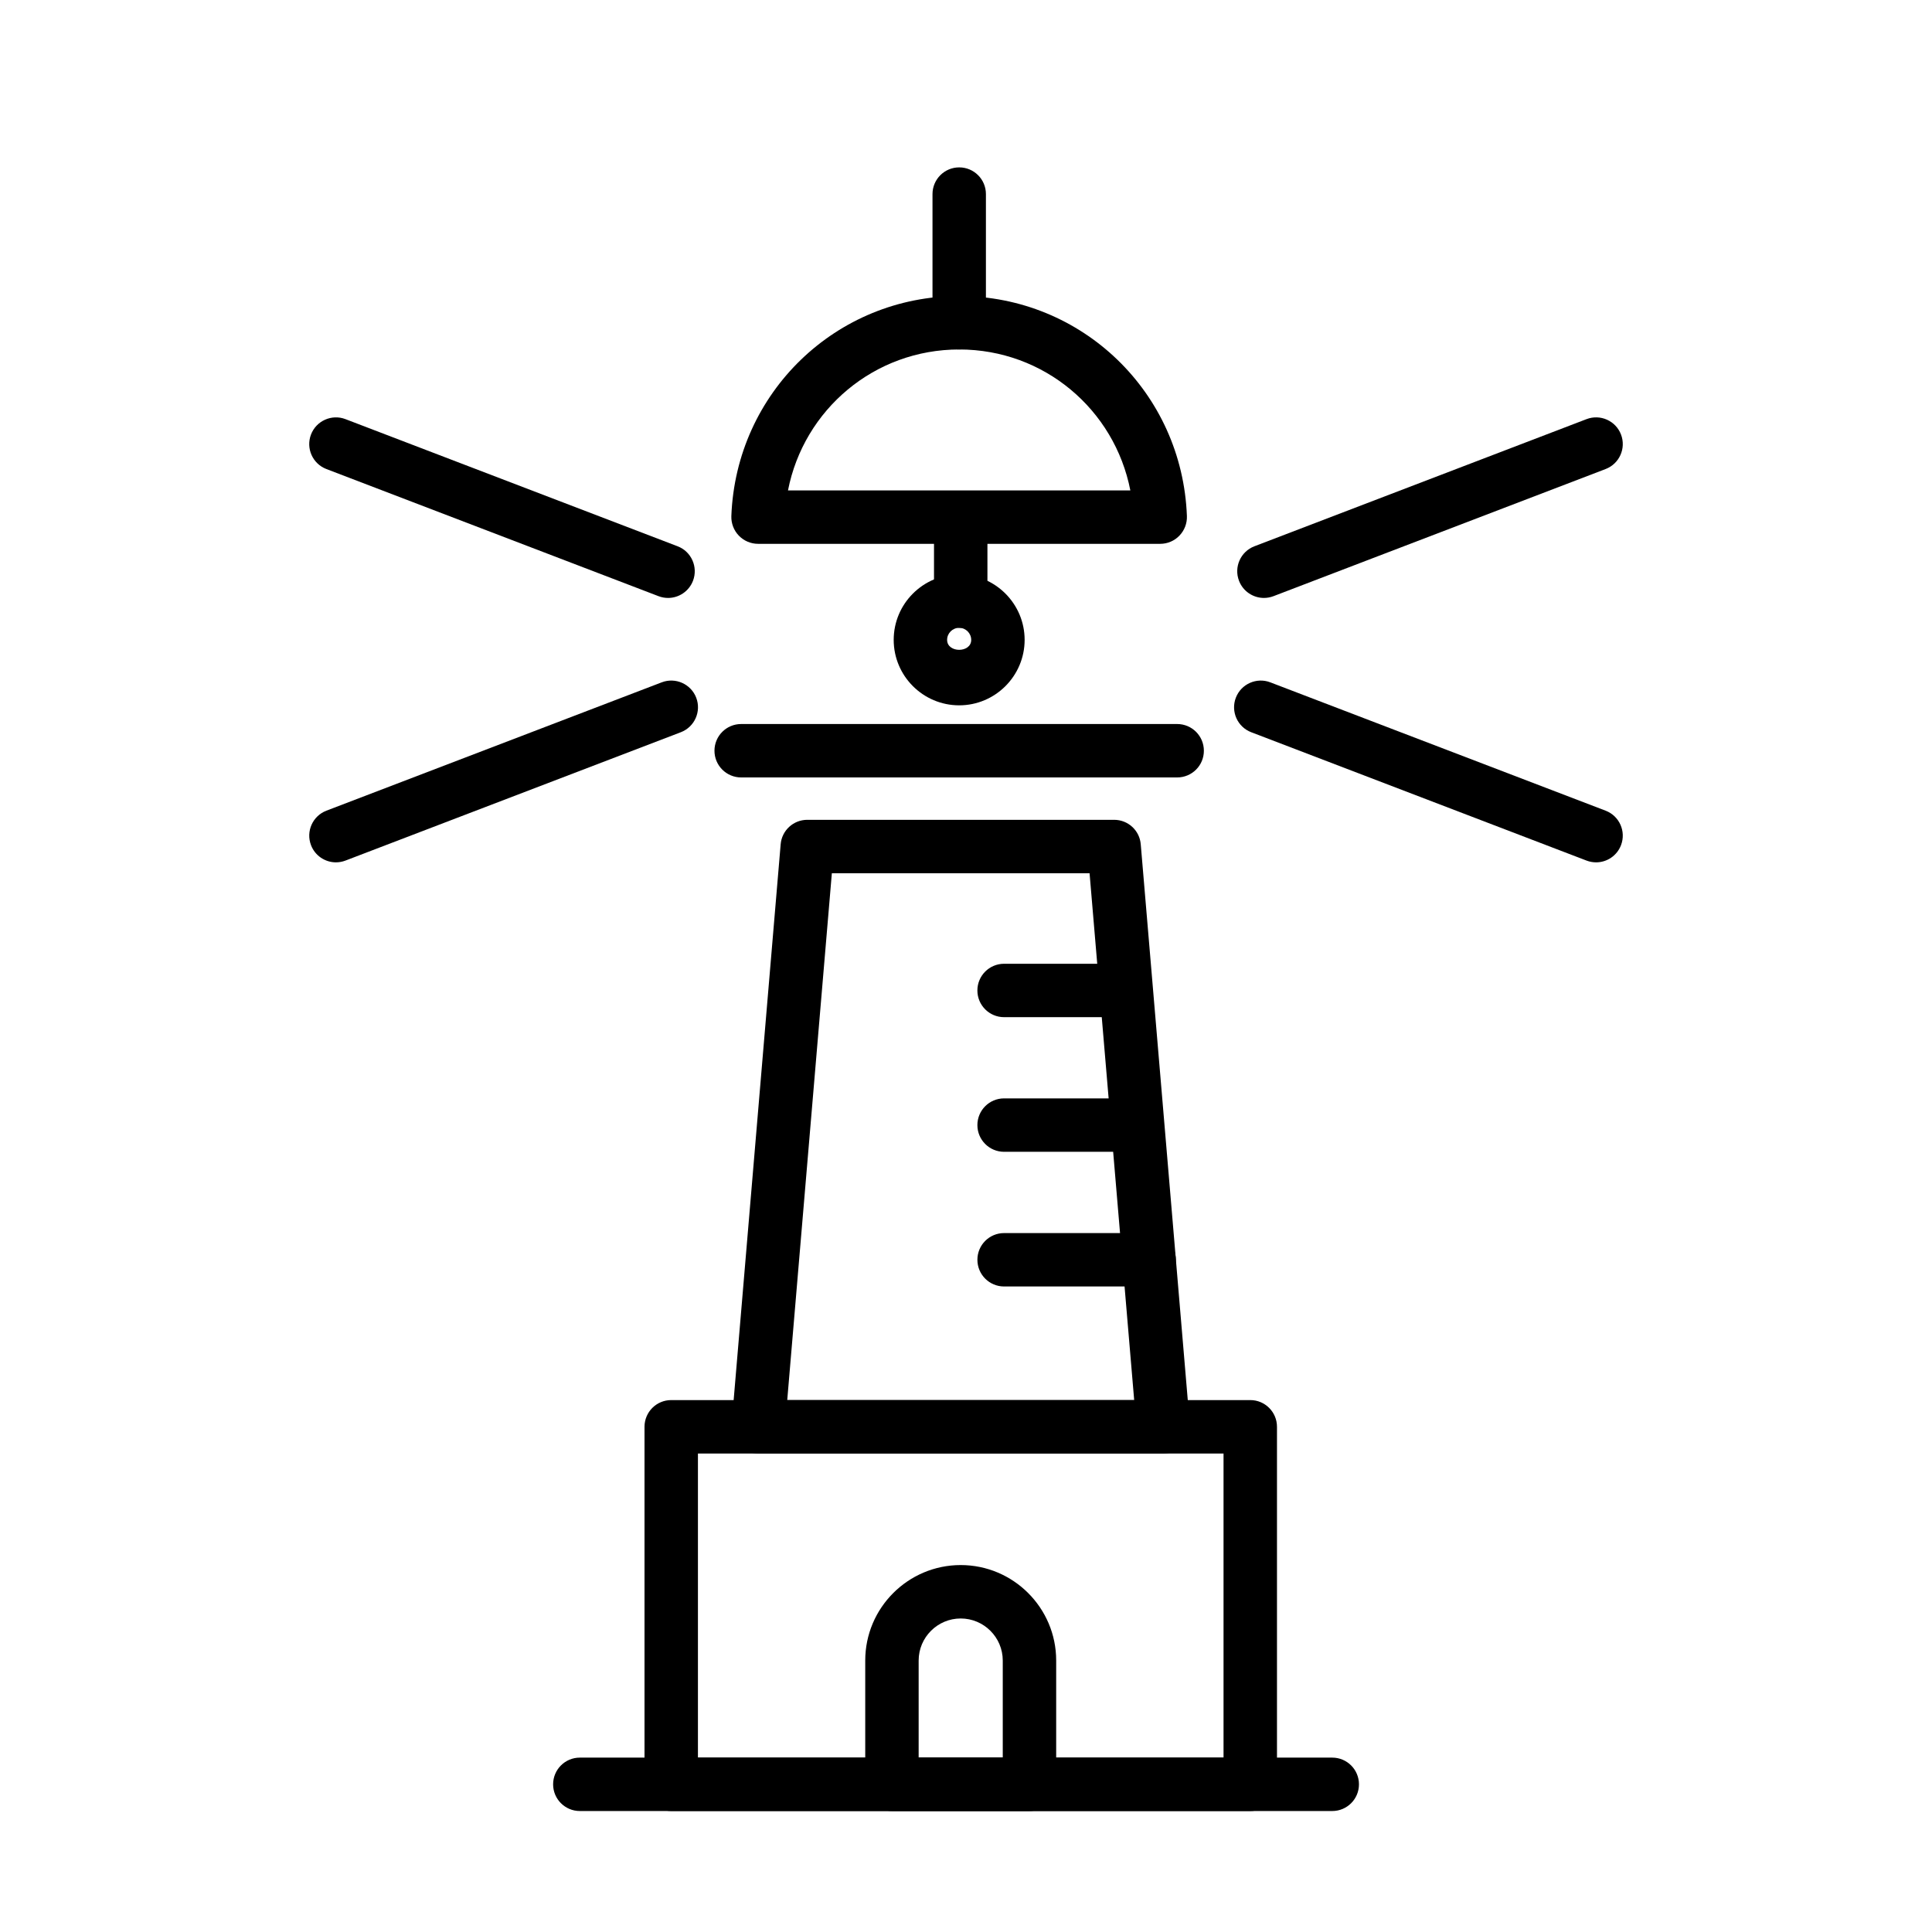
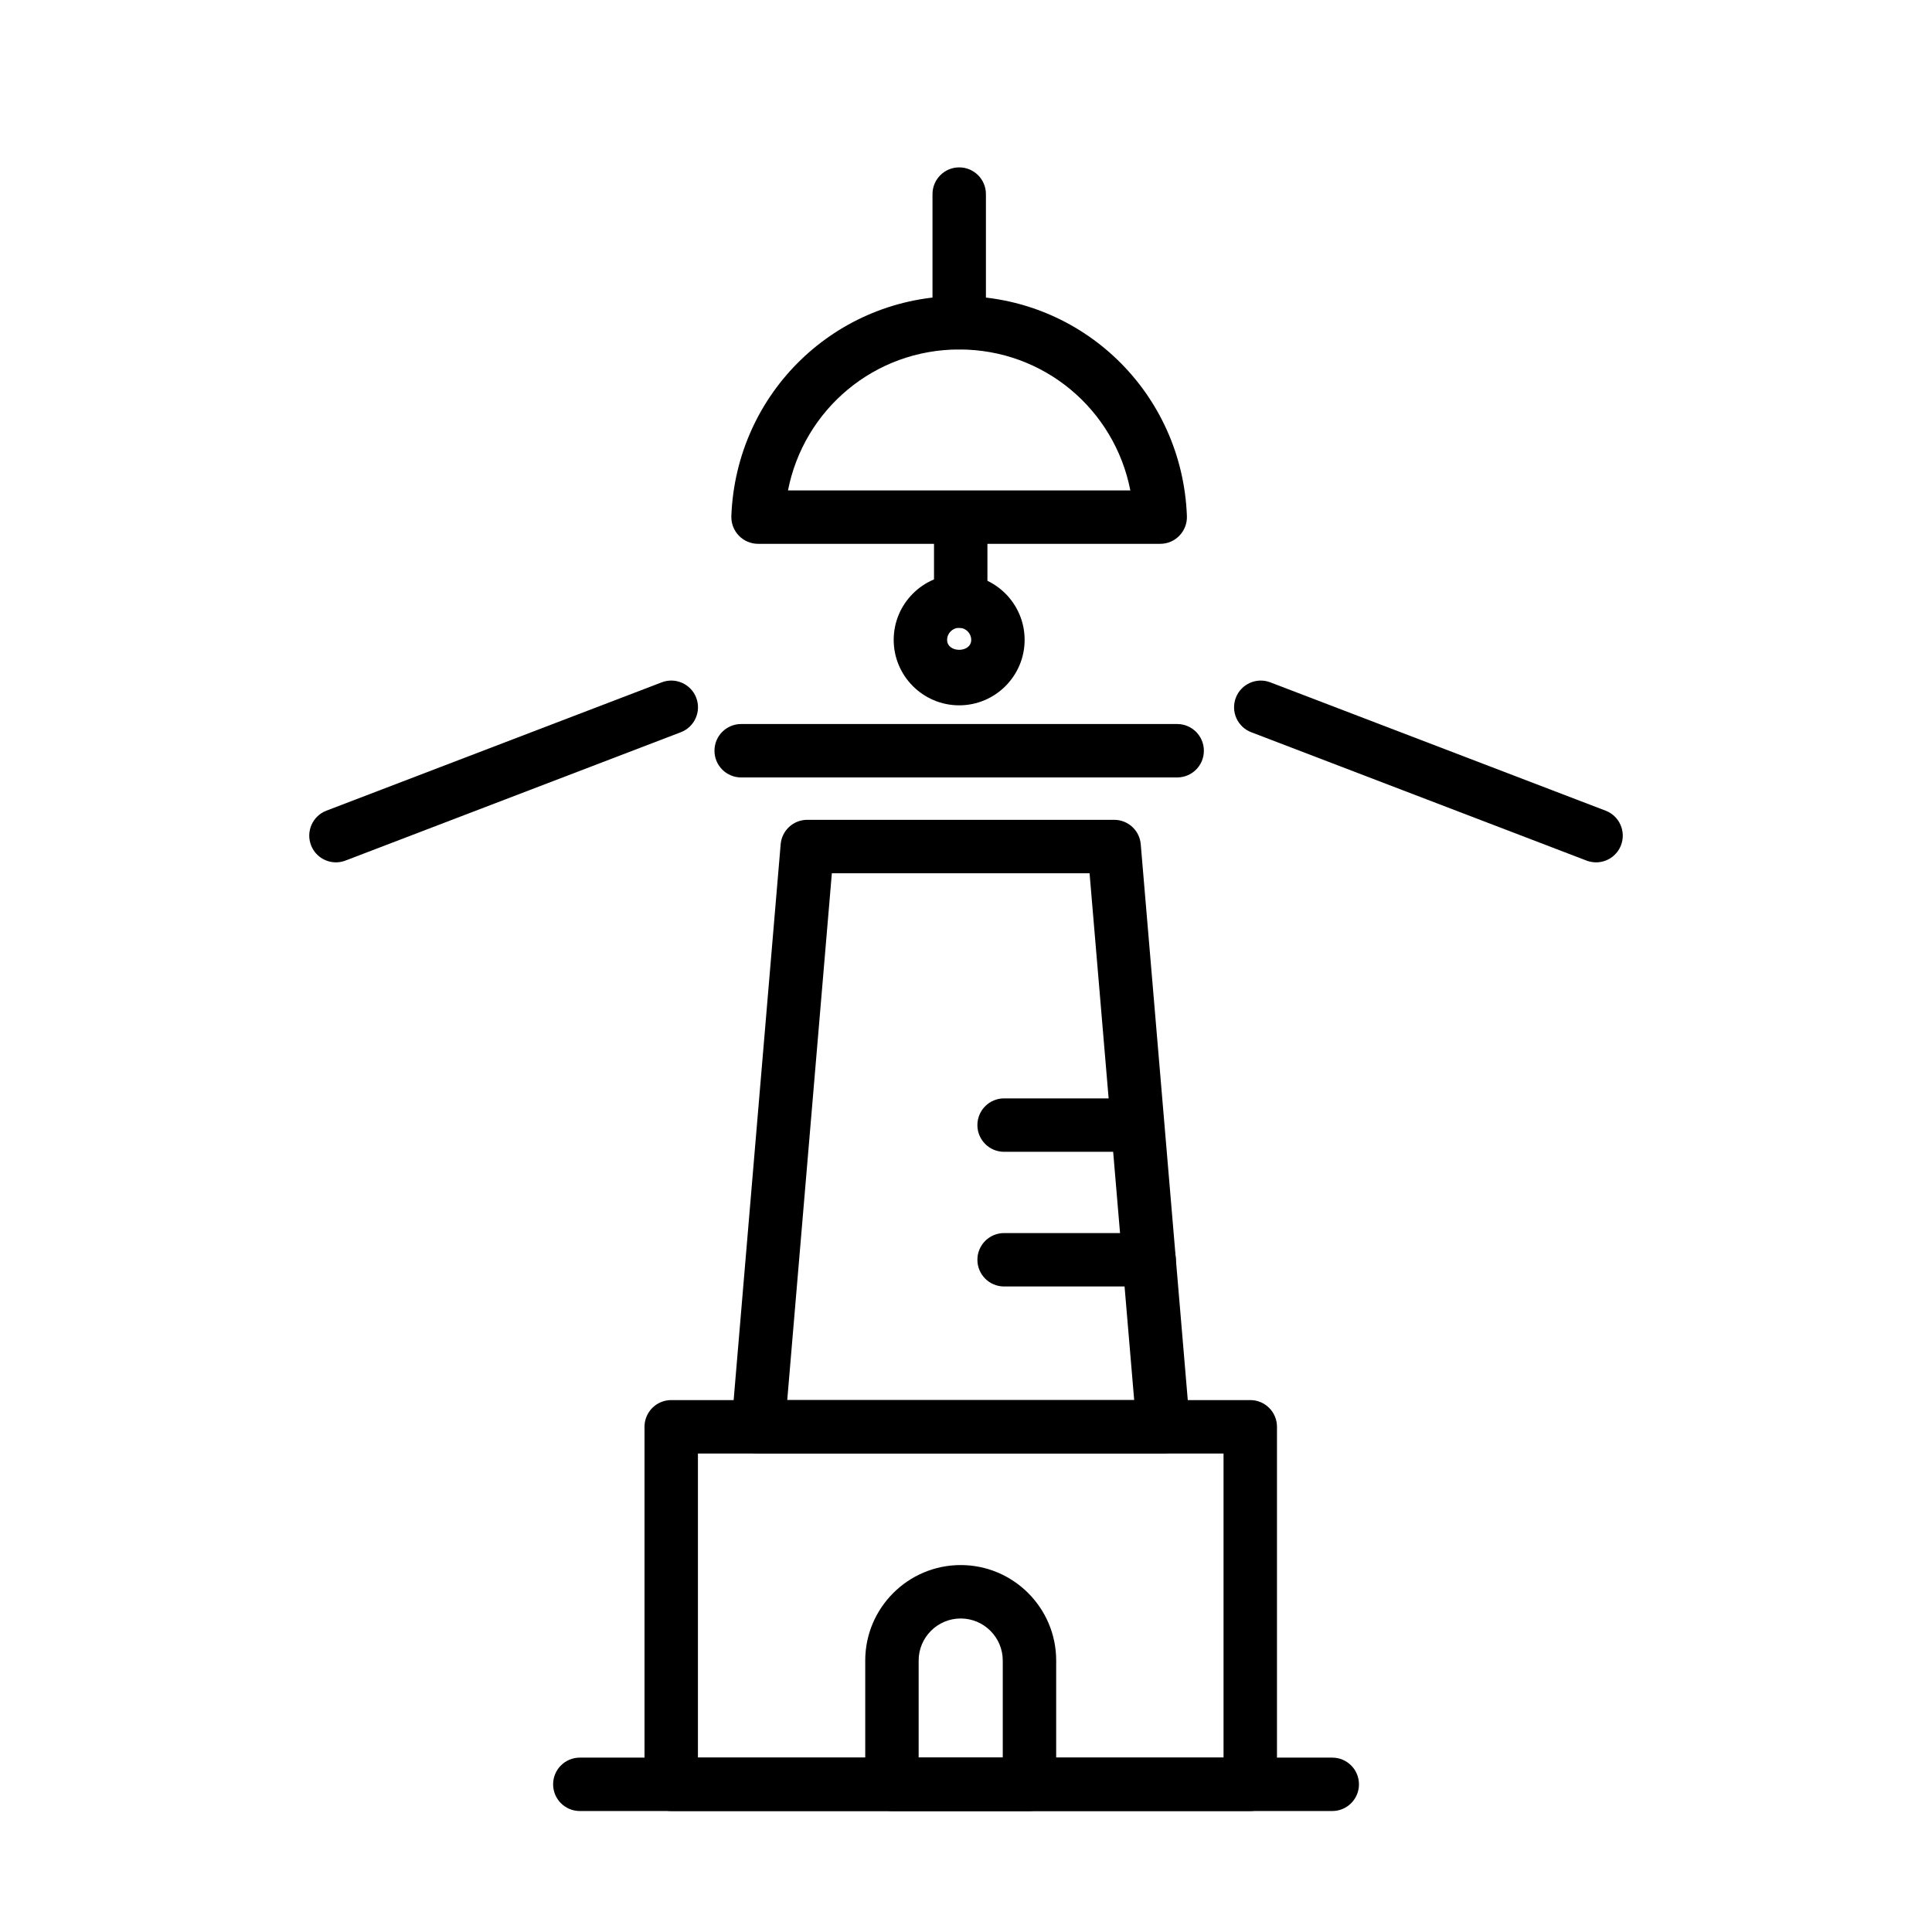
<svg xmlns="http://www.w3.org/2000/svg" fill="#000000" width="800px" height="800px" version="1.1" viewBox="144 144 512 512">
  <g>
    <path d="m475.34 623.94h-153.46c-3.91 0-7.078-3.164-7.078-7.074v-94.75c0-3.91 3.164-7.078 7.078-7.078h153.46c3.906 0 7.074 3.168 7.074 7.078v94.75c-0.004 3.91-3.172 7.074-7.074 7.074zm-146.38-14.152h139.29v-80.59h-139.29z" />
    <path d="m416.82 623.94h-36.445c-3.91 0-7.078-3.164-7.078-7.074v-32.812c0-13.949 11.352-25.297 25.301-25.297 13.949 0 25.301 11.352 25.301 25.297v32.812c0 3.91-3.168 7.074-7.078 7.074zm-29.367-14.152h22.289v-25.73c0-6.144-5.008-11.145-11.145-11.145-6.141 0-11.145 4.996-11.145 11.145z" />
    <path d="m452.27 529.2h-107.34c-1.98 0-3.875-0.832-5.215-2.289-1.34-1.461-2.004-3.414-1.84-5.387l13.008-153.78c0.309-3.672 3.375-6.484 7.055-6.484h81.324c3.68 0 6.746 2.812 7.047 6.484l13.012 153.78c0.16 1.977-0.504 3.926-1.84 5.387-1.336 1.453-3.231 2.289-5.211 2.289zm-99.645-14.16h91.945l-11.824-139.62h-68.297z" />
    <path d="m455.96 350.03h-115.54c-3.914 0-7.078-3.164-7.078-7.078s3.164-7.078 7.078-7.078h115.54c3.914 0 7.078 3.164 7.078 7.078 0.008 3.91-3.156 7.078-7.078 7.078z" />
    <path d="m451.47 288.12h-106.57c-1.918 0-3.762-0.781-5.106-2.172-1.328-1.379-2.047-3.254-1.98-5.18 1.246-32.695 27.766-58.316 60.375-58.316 32.613 0 59.129 25.617 60.352 58.324 0.07 1.918-0.648 3.789-1.98 5.168-1.328 1.395-3.164 2.176-5.09 2.176zm-98.645-14.156h90.727c-4.188-21.445-22.867-37.352-45.348-37.352-22.488 0-41.18 15.906-45.379 37.352z" />
    <path d="m398.2 236.61c-3.914 0-7.078-3.164-7.078-7.078v-34.094c0-3.91 3.164-7.078 7.078-7.078 3.91 0 7.078 3.164 7.078 7.078v34.098c0.004 3.91-3.168 7.074-7.078 7.074z" />
    <path d="m398.6 310.38c-3.914 0-7.078-3.164-7.078-7.078v-21.562c0-3.914 3.164-7.078 7.078-7.078 3.91 0 7.078 3.164 7.078 7.078v21.562c0 3.914-3.164 7.078-7.078 7.078z" />
    <path d="m398.19 330.92c-9.566 0-17.352-7.785-17.352-17.348 0-9.566 7.785-17.352 17.352-17.352 9.562 0 17.348 7.785 17.348 17.352-0.004 9.562-7.785 17.348-17.348 17.348zm0-20.539c-1.758 0-3.195 1.43-3.195 3.195 0 3.512 6.387 3.512 6.387 0-0.004-1.762-1.441-3.195-3.191-3.195z" />
-     <path d="m438.67 413.56h-28.574c-3.914 0-7.078-3.164-7.078-7.074 0-3.914 3.164-7.078 7.078-7.078h28.574c3.91 0 7.078 3.164 7.078 7.078 0 3.91-3.168 7.074-7.078 7.074z" />
    <path d="m442.46 449.24h-32.363c-3.914 0-7.078-3.168-7.078-7.078 0-3.91 3.164-7.078 7.078-7.078h32.363c3.91 0 7.078 3.168 7.078 7.078 0 3.906-3.172 7.078-7.078 7.078z" />
    <path d="m448.53 484.93h-38.43c-3.914 0-7.078-3.164-7.078-7.078 0-3.91 3.164-7.074 7.078-7.074h38.43c3.914 0 7.082 3.164 7.082 7.074 0 3.914-3.168 7.078-7.082 7.078z" />
    <path d="m497.06 623.94h-199.4c-3.91 0-7.078-3.164-7.078-7.074 0-3.914 3.164-7.078 7.078-7.078h199.4c3.914 0 7.078 3.164 7.078 7.078 0 3.91-3.164 7.074-7.078 7.074z" />
-     <path d="m478.96 302.46c-2.848 0-5.531-1.727-6.613-4.551-1.395-3.652 0.434-7.742 4.086-9.141l88.012-33.691c3.641-1.395 7.742 0.418 9.141 4.082 1.395 3.652-0.43 7.742-4.082 9.141l-88.016 33.691c-0.824 0.316-1.688 0.469-2.527 0.469z" />
    <path d="m566.98 372.53c-0.84 0-1.703-0.152-2.535-0.469l-88.855-34.012c-3.652-1.395-5.477-5.488-4.082-9.141 1.395-3.656 5.516-5.473 9.133-4.082l88.863 34.012c3.652 1.395 5.477 5.488 4.082 9.141-1.078 2.824-3.758 4.551-6.606 4.551z" />
-     <path d="m321.04 302.46c-0.84 0-1.699-0.152-2.527-0.469l-88.016-33.691c-3.648-1.395-5.473-5.488-4.082-9.141 1.395-3.656 5.516-5.477 9.141-4.082l88.016 33.691c3.648 1.395 5.473 5.488 4.082 9.141-1.09 2.824-3.769 4.551-6.613 4.551z" />
    <path d="m233.03 372.53c-2.848 0-5.531-1.727-6.609-4.551-1.395-3.652 0.43-7.742 4.082-9.141l88.863-34.012c3.621-1.395 7.742 0.422 9.141 4.082 1.395 3.652-0.43 7.742-4.082 9.141l-88.867 34.012c-0.832 0.316-1.688 0.469-2.527 0.469z" />
  </g>
</svg>